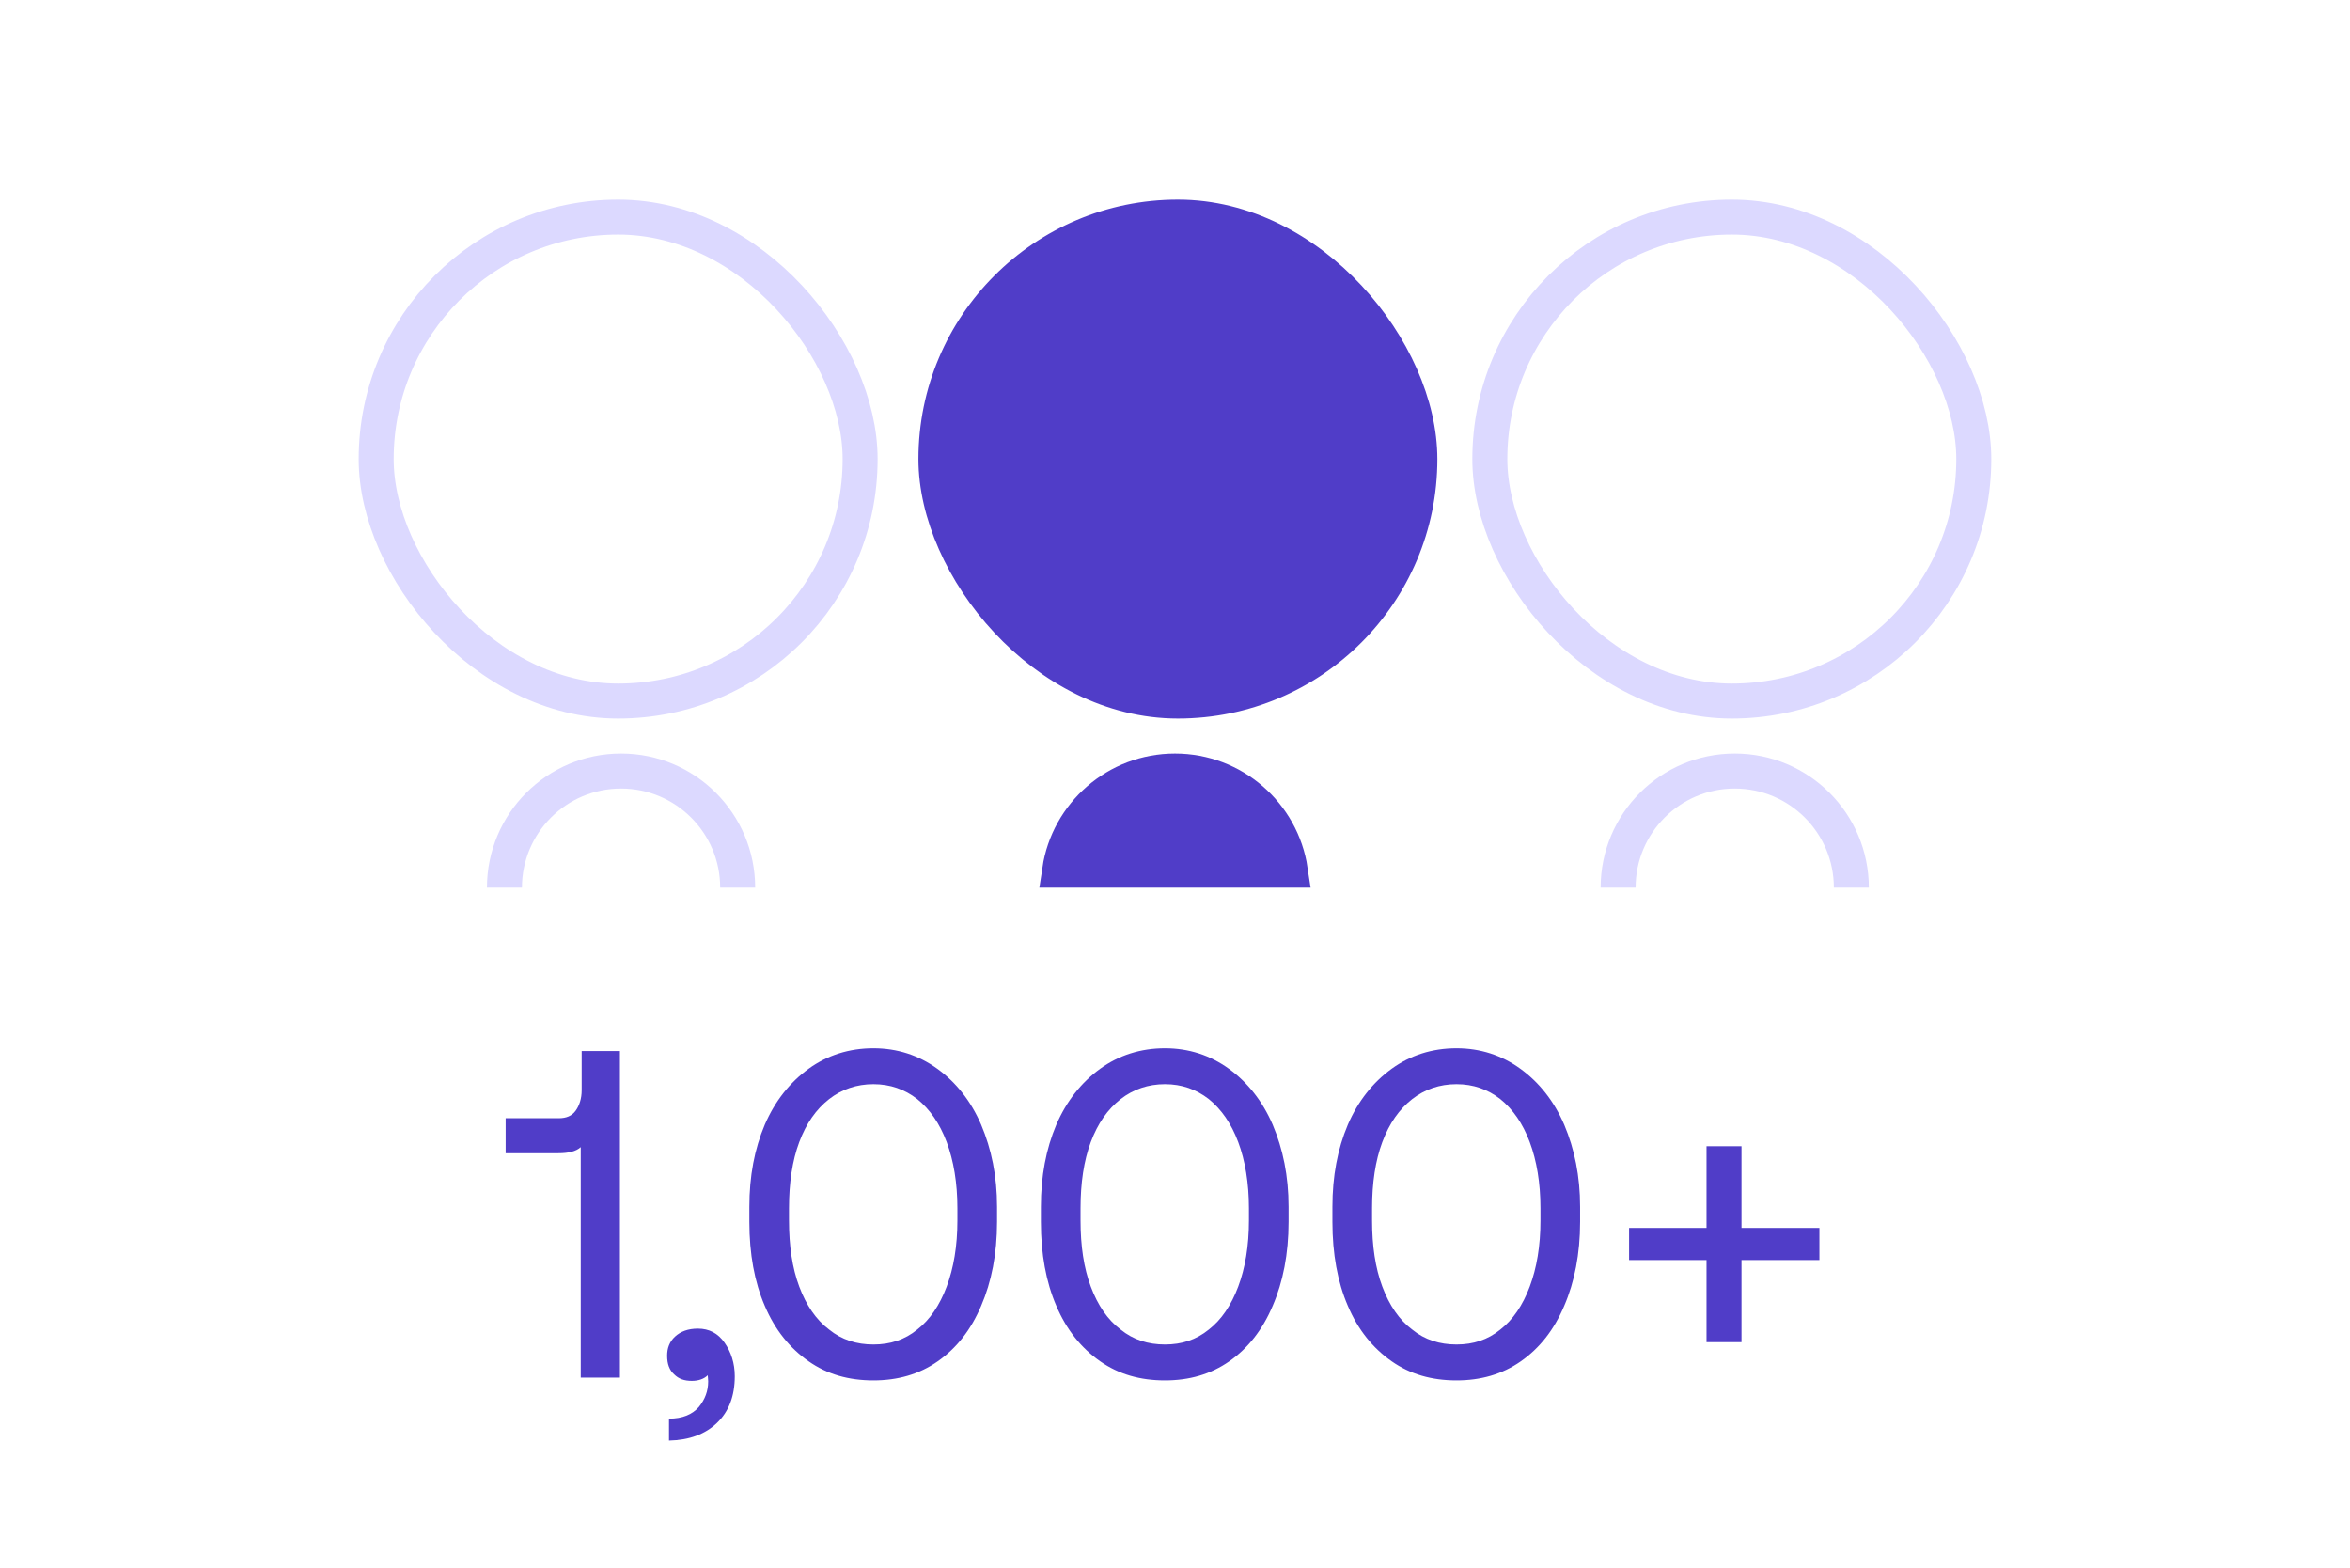
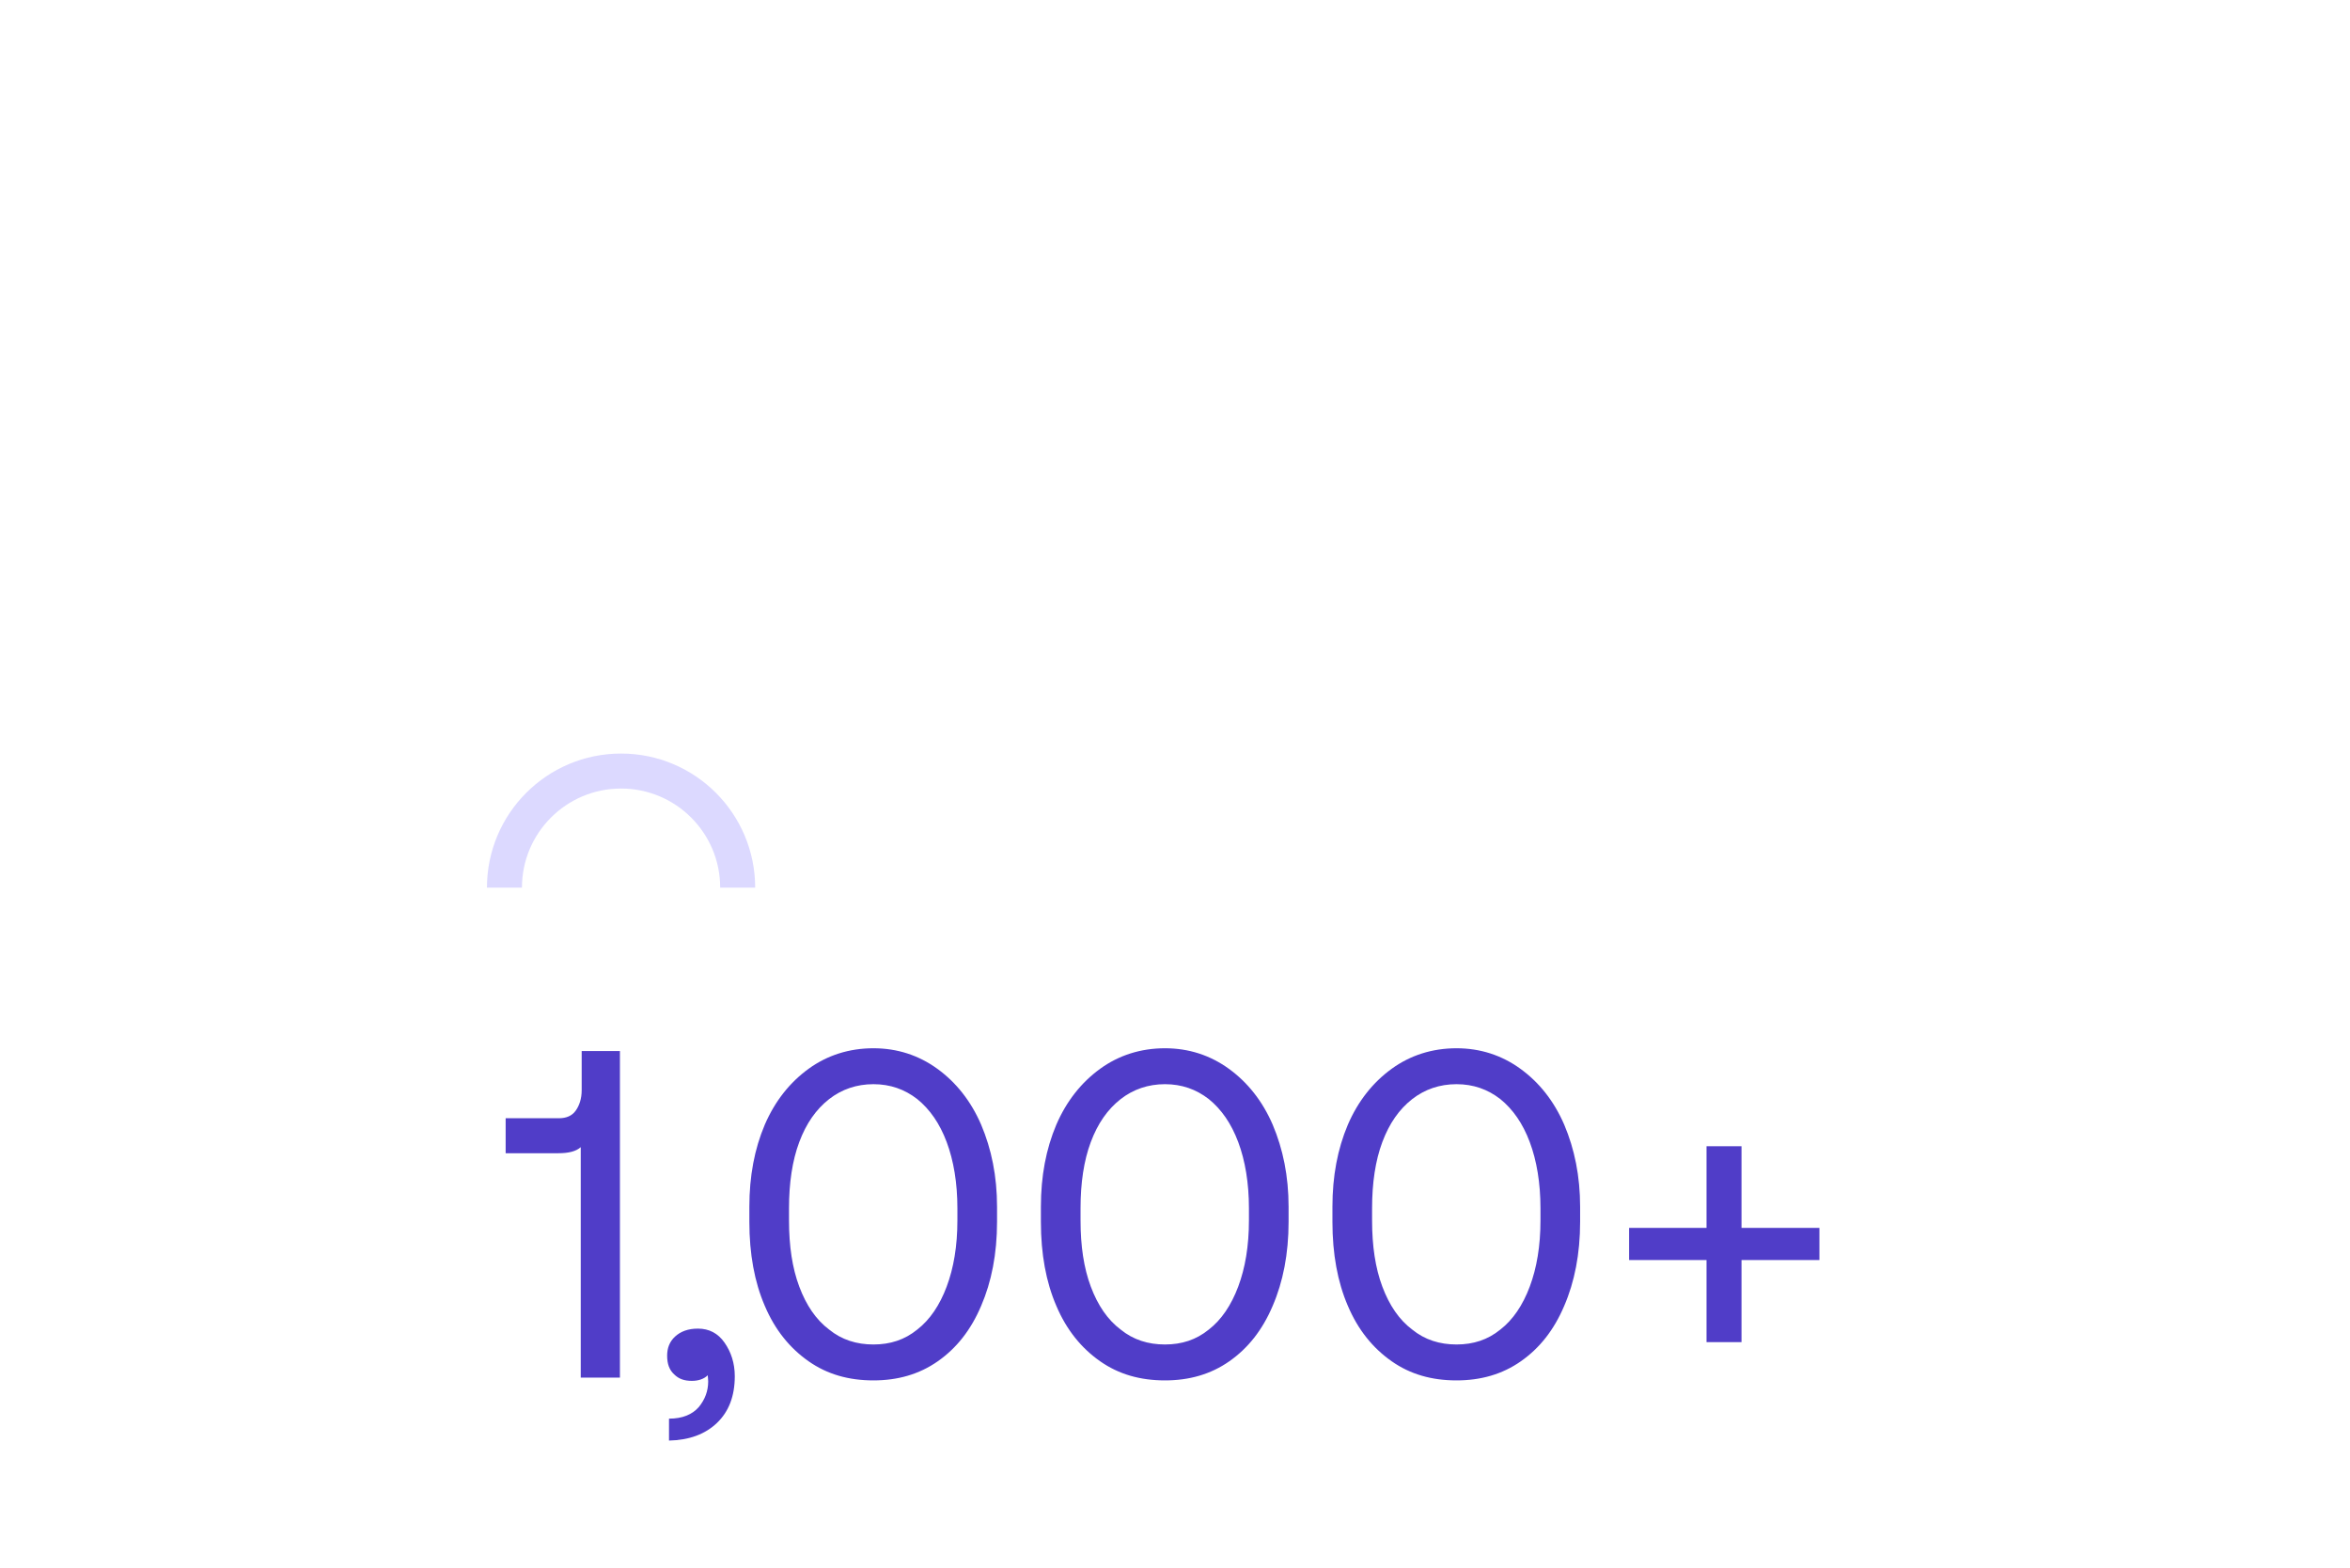
<svg xmlns="http://www.w3.org/2000/svg" width="1001" height="668" viewBox="0 0 1001 668" fill="none">
-   <rect x="160.236" y="92.469" width="206.142" height="206.142" rx="103.071" stroke="#DCD9FF" stroke-width="14.902" />
-   <rect x="634.612" y="92.469" width="206.142" height="206.142" rx="103.071" stroke="#DCD9FF" stroke-width="14.902" />
  <path d="M264.064 447.684V586.769H247.374V488.615C245.387 490.403 242.208 491.198 237.837 491.198H215.385V476.296H238.035C241.215 476.296 243.599 475.303 245.188 473.117C246.778 470.931 247.771 467.951 247.771 464.375V447.684H264.064ZM308.614 571.867C311.396 575.841 312.986 580.609 312.986 586.172C312.986 594.716 310.403 601.273 305.435 606.042C300.468 610.81 293.713 613.393 284.97 613.592V604.253C290.732 604.253 294.905 602.465 297.686 599.286C300.269 596.107 301.66 592.531 301.66 588.358C301.66 587.166 301.462 586.371 301.462 585.775C299.872 587.365 297.488 588.159 294.706 588.159C291.527 588.159 289.143 587.365 287.156 585.378C285.169 583.589 284.175 581.007 284.175 577.43C284.175 574.251 285.169 571.469 287.553 569.284C289.937 567.098 293.116 565.906 297.289 565.906C302.058 565.906 305.833 567.893 308.614 571.867ZM319.195 514.047C319.195 500.934 321.38 489.41 325.752 479.078C330.123 468.944 336.481 460.997 344.429 455.235C352.376 449.473 361.715 446.492 372.047 446.492C382.18 446.492 391.32 449.473 399.267 455.235C407.215 460.997 413.573 468.944 417.944 479.078C422.316 489.41 424.7 500.934 424.7 514.047V520.406C424.7 534.115 422.316 546.037 417.944 556.17C413.573 566.502 407.414 574.251 399.466 579.814C391.518 585.378 382.379 587.961 372.047 587.961C361.516 587.961 352.376 585.378 344.429 579.814C336.481 574.251 330.123 566.502 325.752 556.17C321.38 546.037 319.195 534.115 319.195 520.406V514.047ZM403.241 486.429C400.261 478.482 396.088 472.521 390.724 468.15C385.359 463.977 379.2 461.792 372.047 461.792C364.894 461.792 358.536 463.977 353.171 468.15C347.608 472.521 343.435 478.482 340.455 486.429C337.474 494.377 336.084 503.914 336.084 514.644V519.81C336.084 530.738 337.474 540.076 340.455 548.024C343.435 555.971 347.608 562.131 353.171 566.303C358.536 570.675 364.894 572.661 372.047 572.661C379.2 572.661 385.359 570.675 390.724 566.303C396.088 562.131 400.261 555.971 403.241 548.024C406.222 540.076 407.811 530.738 407.811 519.81V514.644C407.811 503.914 406.222 494.377 403.241 486.429ZM443.377 514.047C443.377 500.934 445.563 489.41 449.934 479.078C454.305 468.944 460.663 460.997 468.611 455.235C476.558 449.473 485.897 446.492 496.229 446.492C506.362 446.492 515.502 449.473 523.45 455.235C531.397 460.997 537.755 468.944 542.127 479.078C546.498 489.41 548.882 500.934 548.882 514.047V520.406C548.882 534.115 546.498 546.037 542.127 556.17C537.755 566.502 531.596 574.251 523.648 579.814C515.701 585.378 506.561 587.961 496.229 587.961C485.698 587.961 476.558 585.378 468.611 579.814C460.663 574.251 454.305 566.502 449.934 556.17C445.563 546.037 443.377 534.115 443.377 520.406V514.047ZM527.423 486.429C524.443 478.482 520.271 472.521 514.906 468.15C509.541 463.977 503.382 461.792 496.229 461.792C489.076 461.792 482.718 463.977 477.353 468.15C471.79 472.521 467.617 478.482 464.637 486.429C461.657 494.377 460.266 503.914 460.266 514.644V519.81C460.266 530.738 461.657 540.076 464.637 548.024C467.617 555.971 471.79 562.131 477.353 566.303C482.718 570.675 489.076 572.661 496.229 572.661C503.382 572.661 509.541 570.675 514.906 566.303C520.271 562.131 524.443 555.971 527.423 548.024C530.404 540.076 531.993 530.738 531.993 519.81V514.644C531.993 503.914 530.404 494.377 527.423 486.429ZM567.559 514.047C567.559 500.934 569.745 489.41 574.116 479.078C578.487 468.944 584.845 460.997 592.793 455.235C600.741 449.473 610.079 446.492 620.411 446.492C630.544 446.492 639.684 449.473 647.632 455.235C655.579 460.997 661.938 468.944 666.309 479.078C670.68 489.41 673.064 500.934 673.064 514.047V520.406C673.064 534.115 670.68 546.037 666.309 556.17C661.938 566.502 655.778 574.251 647.831 579.814C639.883 585.378 630.743 587.961 620.411 587.961C609.88 587.961 600.741 585.378 592.793 579.814C584.845 574.251 578.487 566.502 574.116 556.17C569.745 546.037 567.559 534.115 567.559 520.406V514.047ZM651.606 486.429C648.625 478.482 644.453 472.521 639.088 468.15C633.723 463.977 627.564 461.792 620.411 461.792C613.258 461.792 606.9 463.977 601.535 468.15C595.972 472.521 591.8 478.482 588.819 486.429C585.839 494.377 584.448 503.914 584.448 514.644V519.81C584.448 530.738 585.839 540.076 588.819 548.024C591.8 555.971 595.972 562.131 601.535 566.303C606.9 570.675 613.258 572.661 620.411 572.661C627.564 572.661 633.723 570.675 639.088 566.303C644.453 562.131 648.625 555.971 651.606 548.024C654.586 540.076 656.176 530.738 656.176 519.81V514.644C656.176 503.914 654.586 494.377 651.606 486.429ZM726.91 488.218H741.812V522.989H774.993V536.698H741.812V571.668H726.91V536.698H693.927V522.989H726.91V488.218Z" fill="#503DC8" />
  <path d="M314.222 378.089V378.089C314.222 350.655 291.982 328.416 264.549 328.416V328.416C237.115 328.416 214.876 350.655 214.876 378.089V378.089" stroke="#DCD9FF" stroke-width="14.902" />
-   <path d="M788.598 378.089V378.089C788.598 350.655 766.358 328.416 738.925 328.416V328.416C711.491 328.416 689.252 350.655 689.252 378.089V378.089" stroke="#DCD9FF" stroke-width="14.902" />
-   <rect x="395.611" y="89.415" width="212.252" height="212.252" rx="106.126" fill="#503DC8" stroke="#503DC8" stroke-width="8.792" />
-   <path d="M500.495 328.416C525.396 328.416 546.018 346.739 549.613 370.638H451.377C454.972 346.739 475.594 328.416 500.495 328.416Z" fill="#503DC8" stroke="#503DC8" stroke-width="14.902" />
</svg>